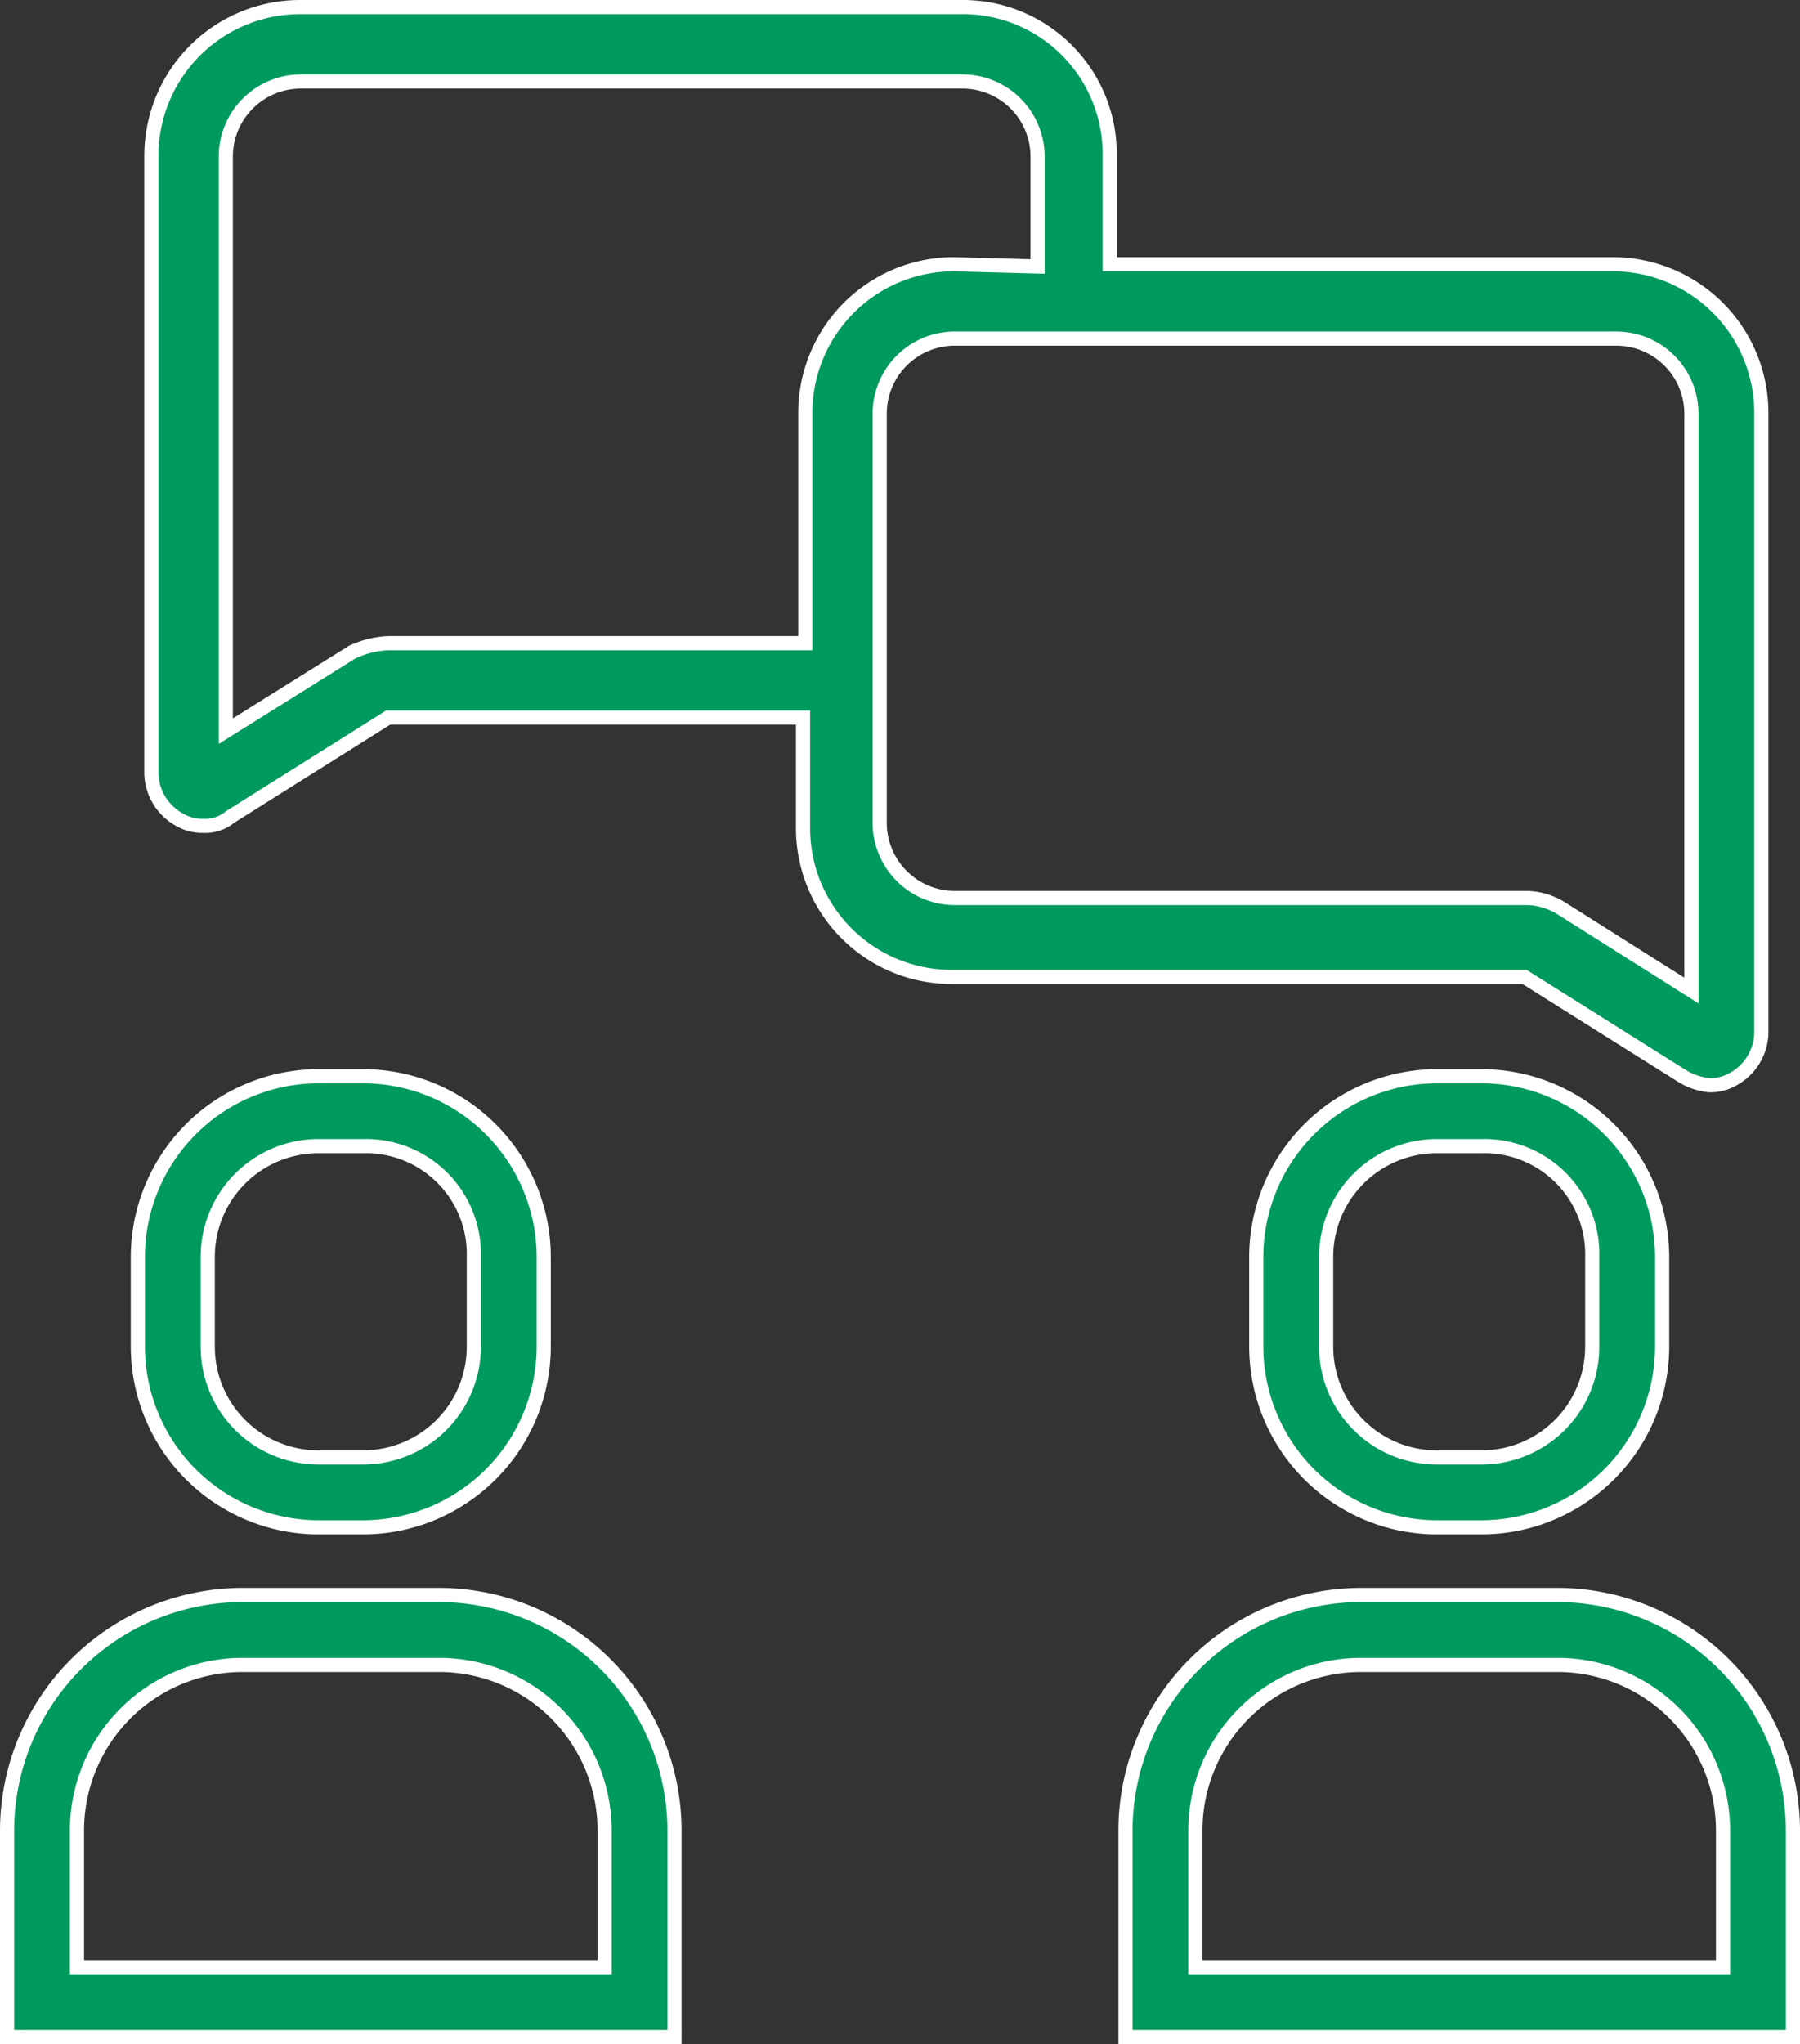
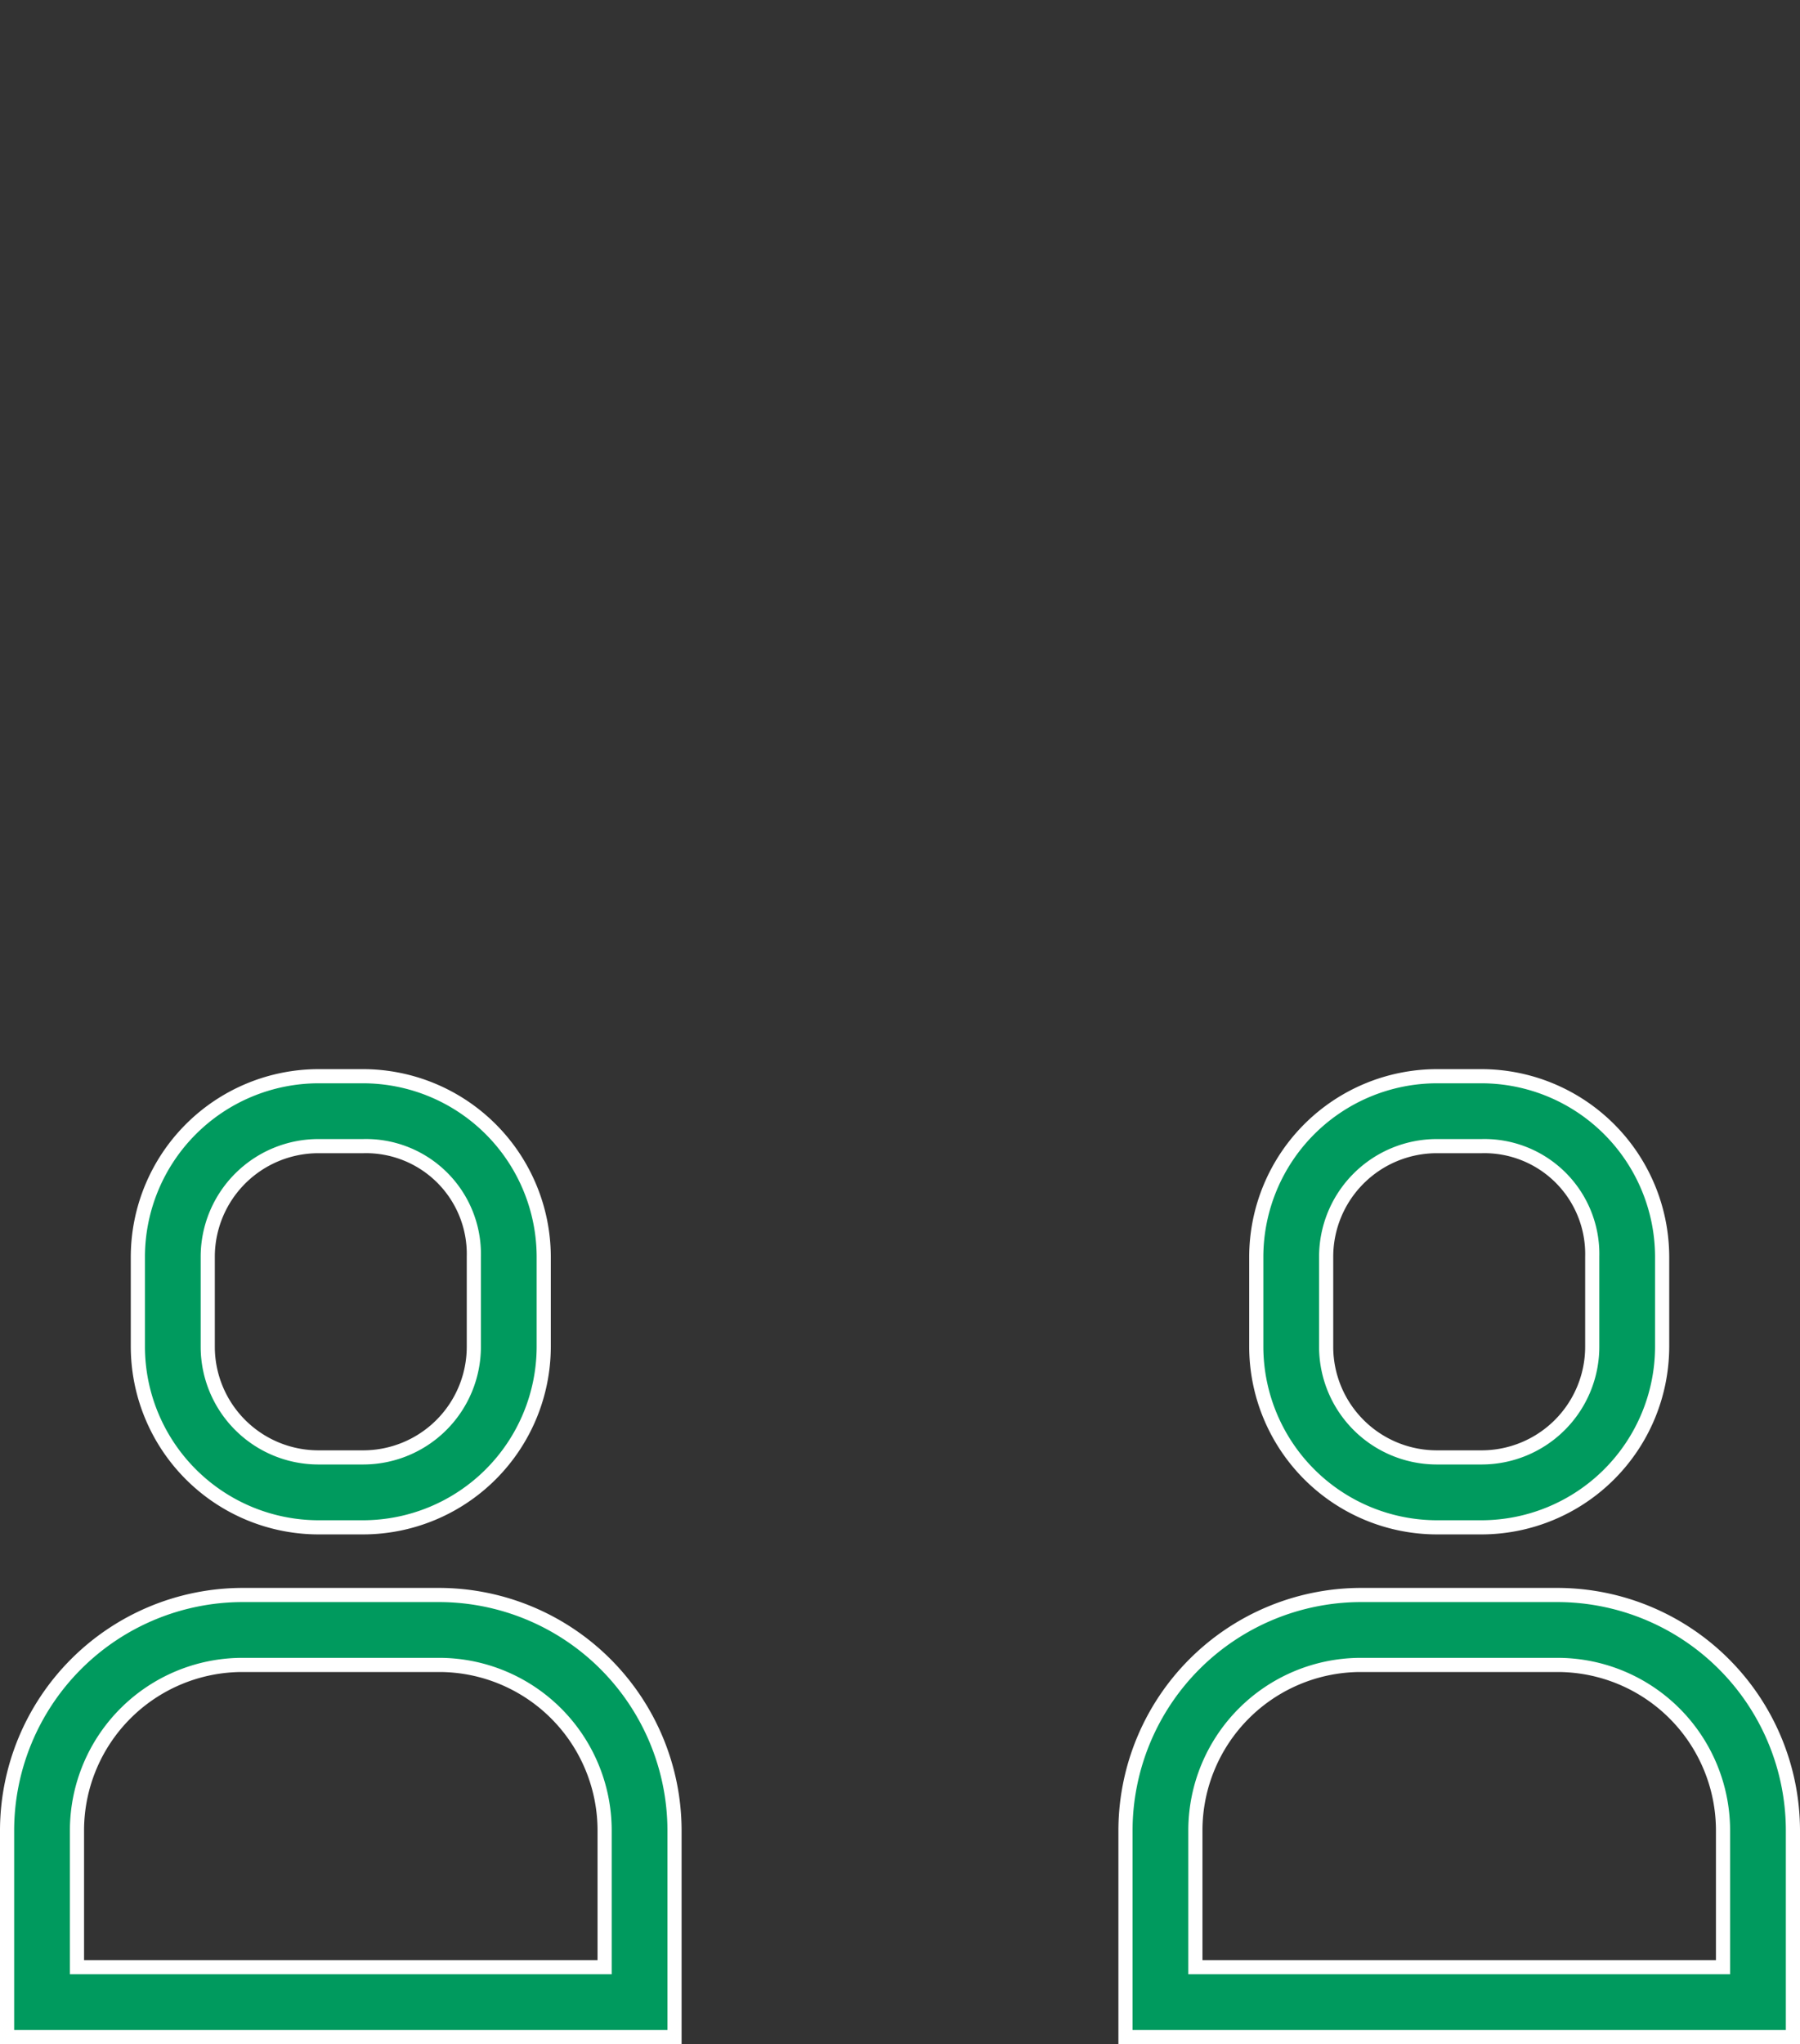
<svg xmlns="http://www.w3.org/2000/svg" width="127.2" height="144.409" viewBox="0 0 127.2 144.409">
  <rect x="0" y="0" width="127.2" height="144.409" fill="#333333" stroke="none" />
  <g transform="translate(0.5 0.5)">
-     <path d="M63.6,0H16.917A10.506,10.506,0,0,0,6.4,10.517v43.66a3.825,3.825,0,0,0,1.912,3.187,3.212,3.212,0,0,0,1.753.478,2.782,2.782,0,0,0,1.912-.637l11.154-7.011H52.45V58A10.506,10.506,0,0,0,62.967,68.518H103.44l11.154,7.011a4.529,4.529,0,0,0,1.912.637,3.212,3.212,0,0,0,1.753-.478,3.825,3.825,0,0,0,1.912-3.187V28.682a10.506,10.506,0,0,0-10.517-10.517H74.121V10.357A10.372,10.372,0,0,0,63.6,0Zm46.369,23.423a5.305,5.305,0,0,1,5.258,5.258V69.474l-9.083-5.736a4.815,4.815,0,0,0-2.549-.8H63.126a5.305,5.305,0,0,1-5.258-5.258v-29a5.305,5.305,0,0,1,5.258-5.258ZM63.126,18.165A10.506,10.506,0,0,0,52.61,28.682V44.935H23.131a6.681,6.681,0,0,0-2.549.637l-8.923,5.577V10.517a5.305,5.305,0,0,1,5.258-5.258H63.764a5.305,5.305,0,0,1,5.258,5.258v7.808l-5.9-.159Z" transform="translate(3.798 0)" fill="#009a5e" stroke="#fff" stroke-width="1" />
    <path d="M18.547,47.4A12.785,12.785,0,0,0,5.8,60.147v6.374A12.785,12.785,0,0,0,18.547,79.269h3.187A12.785,12.785,0,0,0,34.482,66.521V60.147A12.785,12.785,0,0,0,21.734,47.4ZM29.542,60.147v6.374a7.821,7.821,0,0,1-7.808,7.808H18.547a7.821,7.821,0,0,1-7.808-7.808V60.147a7.821,7.821,0,0,1,7.808-7.808h3.187A7.623,7.623,0,0,1,29.542,60.147Z" transform="translate(3.442 28.129)" fill="#009a5e" stroke="#fff" stroke-width="1" />
    <path d="M47.166,86.972A16.662,16.662,0,0,0,30.594,70.4H16.572A16.662,16.662,0,0,0,0,86.972v14.66H47.166Zm-4.94,9.72H4.94v-9.72A11.7,11.7,0,0,1,16.572,75.34H30.594A11.7,11.7,0,0,1,42.226,86.972v9.72Z" transform="translate(0 41.778)" fill="#009a5e" stroke="#fff" stroke-width="1" />
    <path d="M68.147,47.4A12.785,12.785,0,0,0,55.4,60.147v6.374A12.785,12.785,0,0,0,68.147,79.269h3.187A12.785,12.785,0,0,0,84.082,66.521V60.147A12.785,12.785,0,0,0,71.334,47.4ZM79.142,60.147v6.374a7.821,7.821,0,0,1-7.808,7.808H68.147a7.821,7.821,0,0,1-7.808-7.808V60.147a7.821,7.821,0,0,1,7.808-7.808h3.187A7.623,7.623,0,0,1,79.142,60.147Z" transform="translate(32.876 28.129)" fill="#009a5e" stroke="#fff" stroke-width="1" />
    <path d="M96.766,86.972A16.662,16.662,0,0,0,80.194,70.4H66.172A16.662,16.662,0,0,0,49.6,86.972v14.66H96.766V86.972Zm-4.94,9.72H54.54v-9.72A11.7,11.7,0,0,1,66.172,75.34H80.194A11.7,11.7,0,0,1,91.826,86.972v9.72Z" transform="translate(29.434 41.778)" fill="#009a5e" stroke="#fff" stroke-width="1" />
  </g>
</svg>